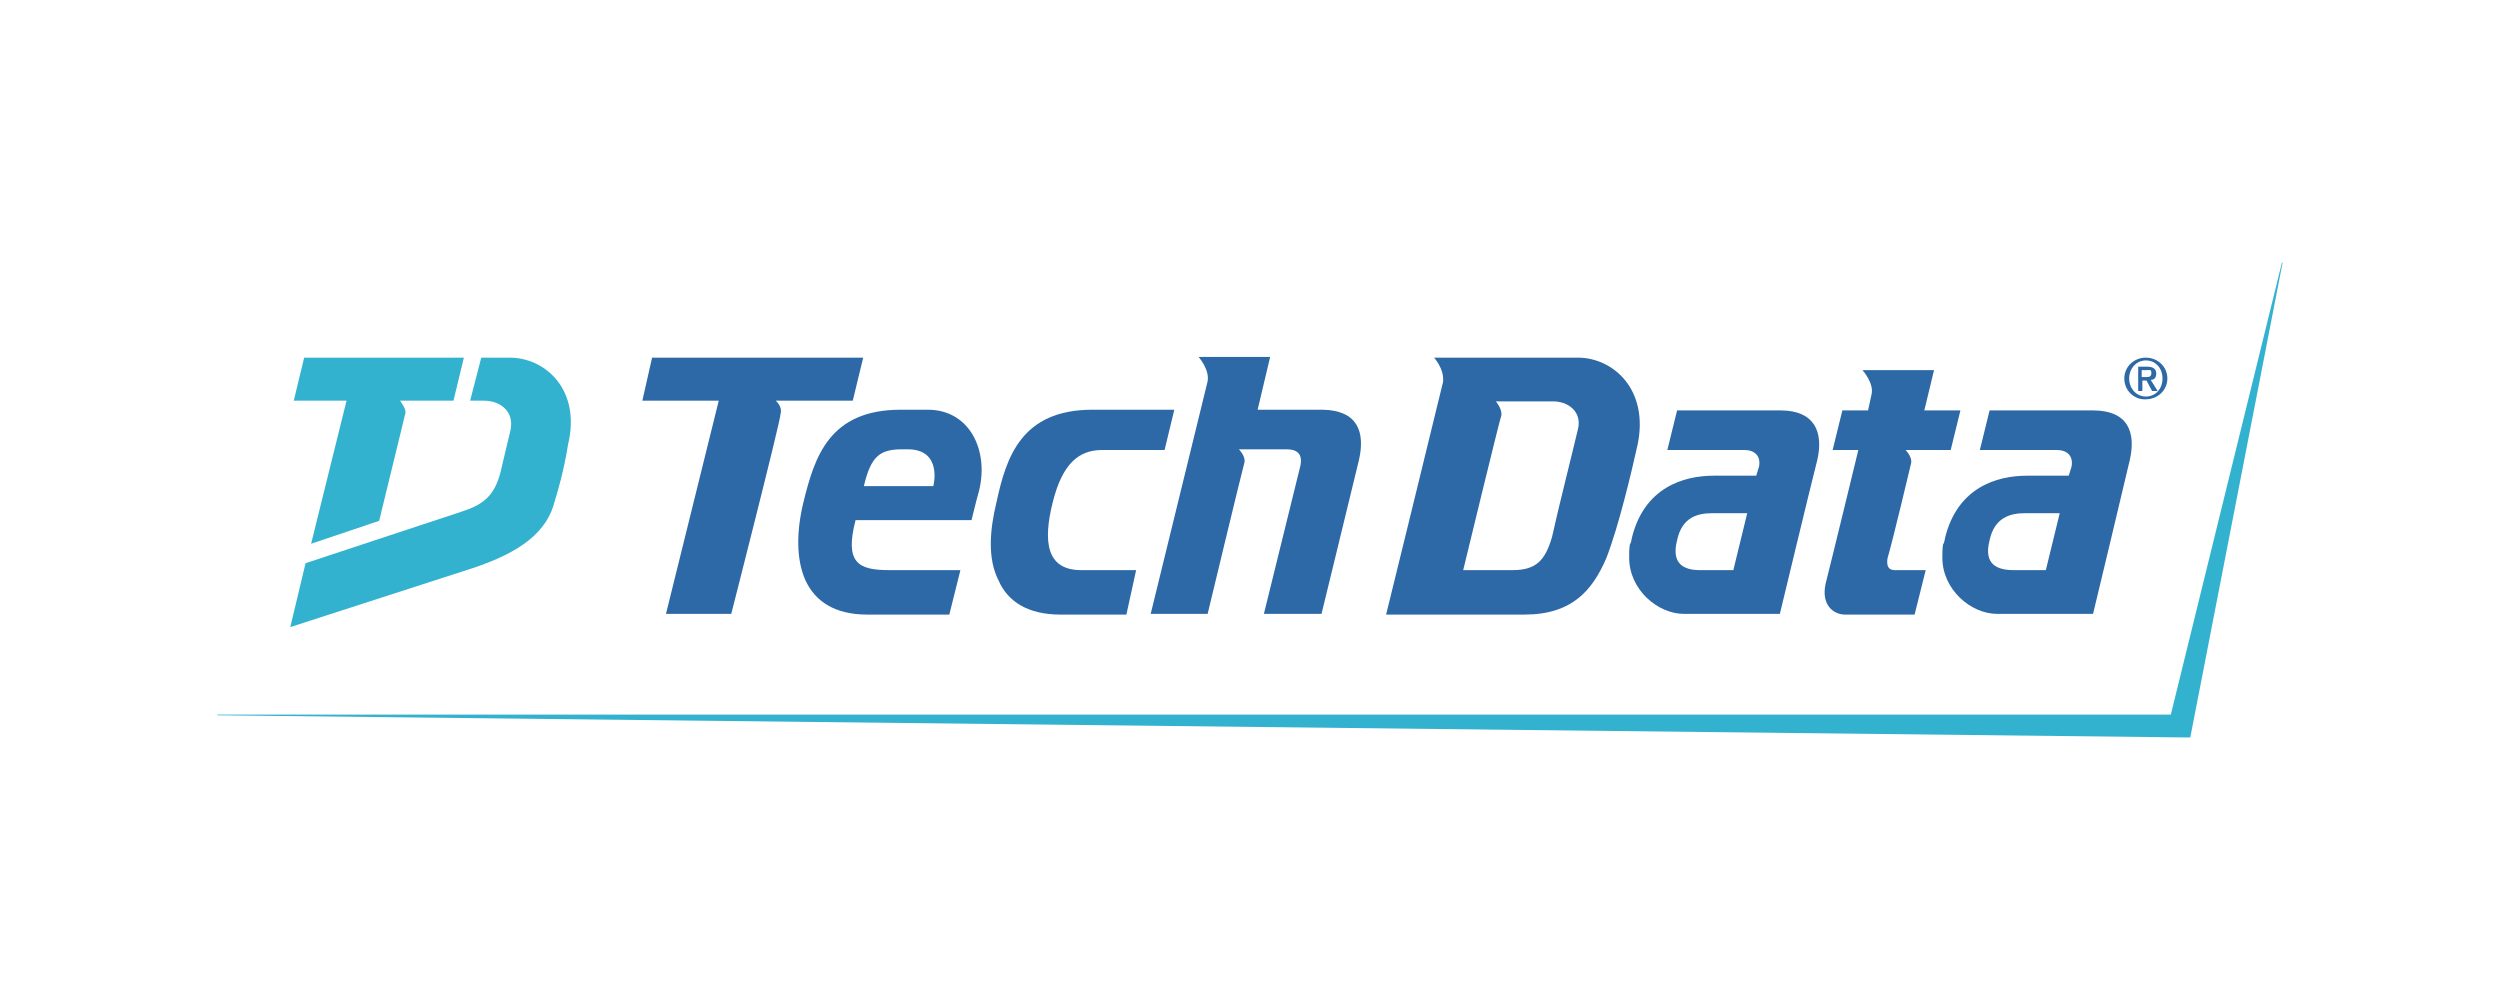
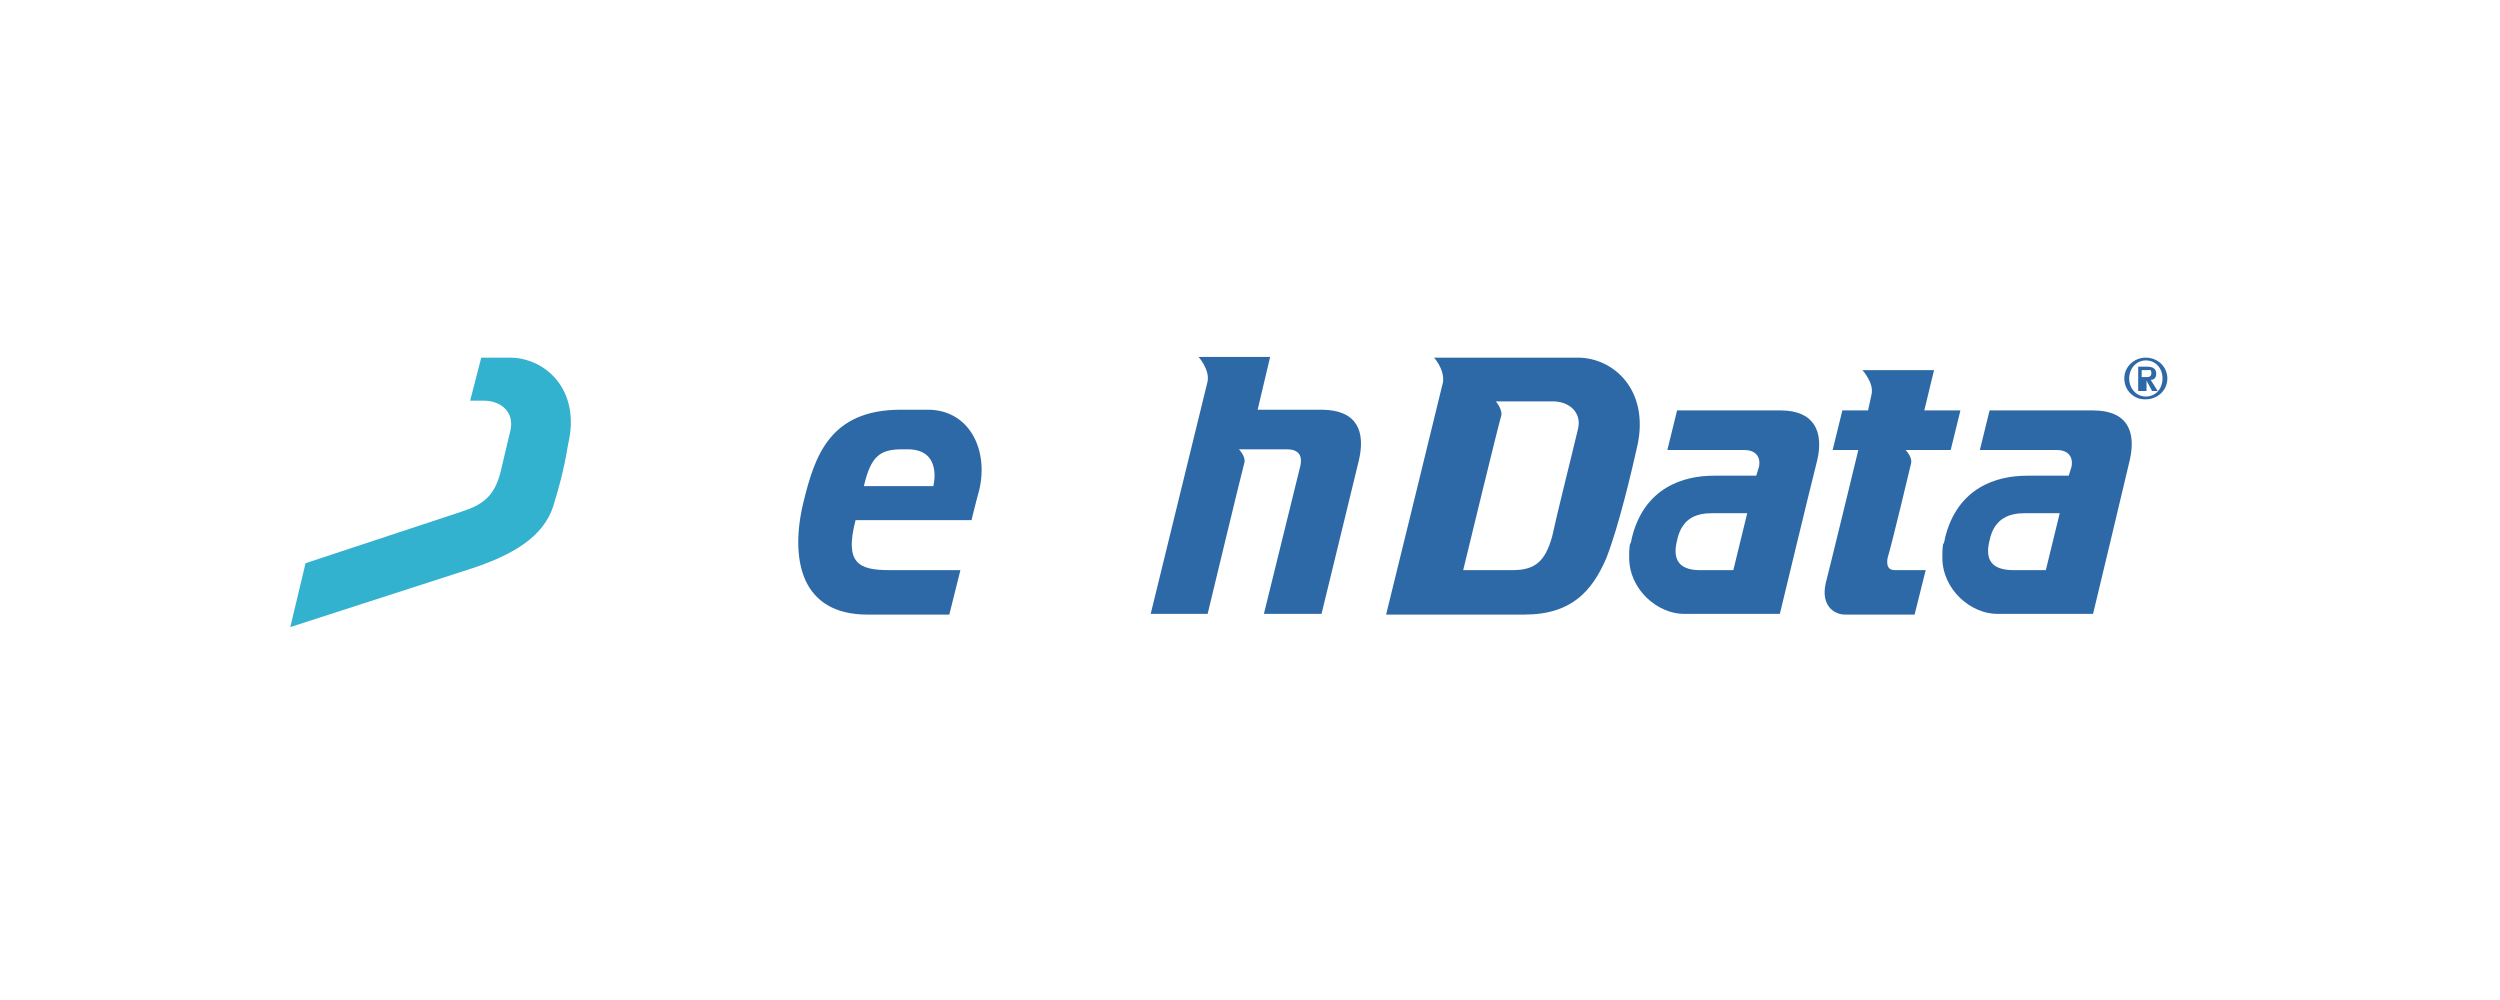
<svg xmlns="http://www.w3.org/2000/svg" id="Layer_1" version="1.1" viewBox="0 0 360 144">
  <defs>
    <style> .st0 { fill: #2c69a6; } .st1 { fill: #33b2cf; } </style>
  </defs>
  <path class="st1" d="M73.4,51.5h-4.1l-1.6,6.2h2c2.4,0,4.4,1.6,3.8,4.3-.6,2.6-.7,2.8-1.4,5.9-.9,3.6-2.6,4.8-5.7,5.8l-22.4,7.4-2.2,9.2s20.1-6.5,26.3-8.5c6.9-2.3,10.7-5.2,11.8-9.7.4-1.3,1.3-4.3,1.9-8.1,1.9-7.9-3.3-12.5-8.4-12.5Z" />
-   <path class="st1" d="M43.8,51.5h0l-1.5,6.2h7.6l-5.1,20.6,9.8-3.3,3.8-15.6c0-.7-.8-1.7-.8-1.7h7.7l1.5-6.2h-23Z" />
-   <polygon class="st1" points="315.4 106.2 315.4 106.2 31.3 103 31.3 102.9 312.6 102.9 328.6 37.8 328.7 37.8 315.4 106.2" />
-   <path class="st0" d="M309,54.3h0c.4,0,.8,0,.8-.6s-.4-.4-.7-.4h-.7v1h.6ZM308.5,56.3h-.6v-3.5h1.3c.8,0,1.3.3,1.3,1s-.4.9-.8.9l1,1.6h-.8l-.8-1.5h-.6v1.5ZM309,57.1h0c1.4,0,2.4-1.1,2.4-2.6s-1-2.6-2.4-2.6-2.4,1.2-2.4,2.6,1,2.6,2.4,2.6ZM305.9,54.5h0c0-1.7,1.4-3,3.1-3s3.1,1.3,3.1,3-1.4,3-3.1,3c-1.6.1-3.1-1.2-3.1-3Z" />
+   <path class="st0" d="M309,54.3h0c.4,0,.8,0,.8-.6s-.4-.4-.7-.4h-.7v1h.6ZM308.5,56.3h-.6v-3.5h1.3c.8,0,1.3.3,1.3,1s-.4.9-.8.9l1,1.6h-.8l-.8-1.5v1.5ZM309,57.1h0c1.4,0,2.4-1.1,2.4-2.6s-1-2.6-2.4-2.6-2.4,1.2-2.4,2.6,1,2.6,2.4,2.6ZM305.9,54.5h0c0-1.7,1.4-3,3.1-3s3.1,1.3,3.1,3-1.4,3-3.1,3c-1.6.1-3.1-1.2-3.1-3Z" />
  <path class="st0" d="M133.6,59h-3.9c-10.3,0-12.4,6.8-14,13.3-1,4.1-1.1,8.2.3,11.3,1.4,3,4.2,4.9,8.9,4.9h11.8l1.6-6.4h-10.2c-4.5,0-6.5-1-4.9-7.2h16.7s.6-2.5,1.1-4.3c1.4-5.8-1.4-11.6-7.4-11.6ZM134.4,70h-10c1-4.3,2.3-5.3,5.5-5.3h.8c5.1,0,3.7,5.3,3.7,5.3Z" />
  <path class="st0" d="M195.7,66.2h0c-.7,2.9-5.4,22.2-5.4,22.2h-8.3s4.5-18.3,5.2-21.1c.5-1.9-.4-2.6-1.9-2.6h-6.9s1,1,.8,1.9c-.3,1-5.3,21.8-5.3,21.8h-8.2l8.2-33.5c.3-1.7-1.3-3.5-1.3-3.5h10.3l-1.8,7.6h9.4c5,.1,6.1,3.2,5.2,7.2Z" />
-   <path class="st0" d="M111.7,57.7h0s1,.8.7,1.9c0,1-7.1,28.8-7.1,28.8h-9.4l7.6-30.7h-11l1.4-6.2h30.4l-1.5,6.2h-11.1Z" />
  <path class="st0" d="M227.2,51.5h-20.7s1.5,1.6,1.3,3.5c-1.1,4.6-8.2,33.5-8.2,33.5h19.9c6.9,0,9.8-3.5,11.8-8.1,1.8-4.6,3.7-12.7,4.5-16.3,1.7-8-3.5-12.6-8.6-12.6ZM227.2,61.9h0c-.6,2.6-3,12.1-3.7,15.4-1,3.5-2.4,4.8-5.7,4.8h-7.1s5.2-21.5,5.5-22.3c.1-1-.8-2-.8-2h8c2.4-.1,4.5,1.5,3.8,4.1Z" />
  <path class="st0" d="M256.4,59.1h-14.9l-1.4,5.7h11.1c1.4,0,2.4.8,2.1,2.4l-.4,1.3h-6.1c-4.4,0-10,1.7-11.8,8.9-.1.5-.1.7-.3,1-.1.6-.1,1.3-.1,1.9,0,4.6,4.1,8.1,7.9,8.1h13.8s4.4-18.3,5.4-22.2c.9-4-.4-7.1-5.3-7.1ZM249.6,82.1h-4.8c-2.2,0-4.2-.8-3.3-4.3.7-3.3,2.9-3.9,5.1-3.9h5l-2,8.2Z" />
  <path class="st0" d="M301.4,59.1h-14.9l-1.4,5.7h11.1c1.4,0,2.4.8,2.1,2.4l-.4,1.3h-6c-4.4,0-10,1.7-11.8,8.9-.1.5-.1.7-.3,1-.1.6-.1,1.3-.1,1.9,0,4.6,4.1,8.1,7.9,8.1h13.8s4.4-18.3,5.3-22.2c.9-4-.3-7.1-5.3-7.1ZM294.6,82.1h-4.6c-2.4,0-4.4-.8-3.5-4.3.7-3.3,3-3.9,5.1-3.9h5l-2,8.2Z" />
-   <path class="st0" d="M151.6,72.3h0c1.4-5.6,3.8-7.5,7.1-7.5h9l1.4-5.8h-11.8c-10.2,0-12.4,6.8-13.8,13.3-1,4.1-1.3,8.2.3,11.3,1.3,3,4.2,4.9,8.9,4.9h9.5l1.4-6.4h-7.9c-5.1,0-5.5-4.2-4.1-9.8Z" />
  <path class="st0" d="M272.9,82.1h4.4l-1.6,6.4h-10c-1.7,0-3.5-1.4-2.8-4.5.6-2.3,4.7-19.2,4.7-19.2h-3.7l1.4-5.7h3.7l.5-2.3c.4-1.6-1.3-3.5-1.3-3.5h10.3l-1.4,5.8h5.2l-1.4,5.7h-6.5s1,1,.8,1.9c-.1.4-2.6,11-3.4,13.7-.1.8-.1,1.7,1.1,1.7Z" />
</svg>